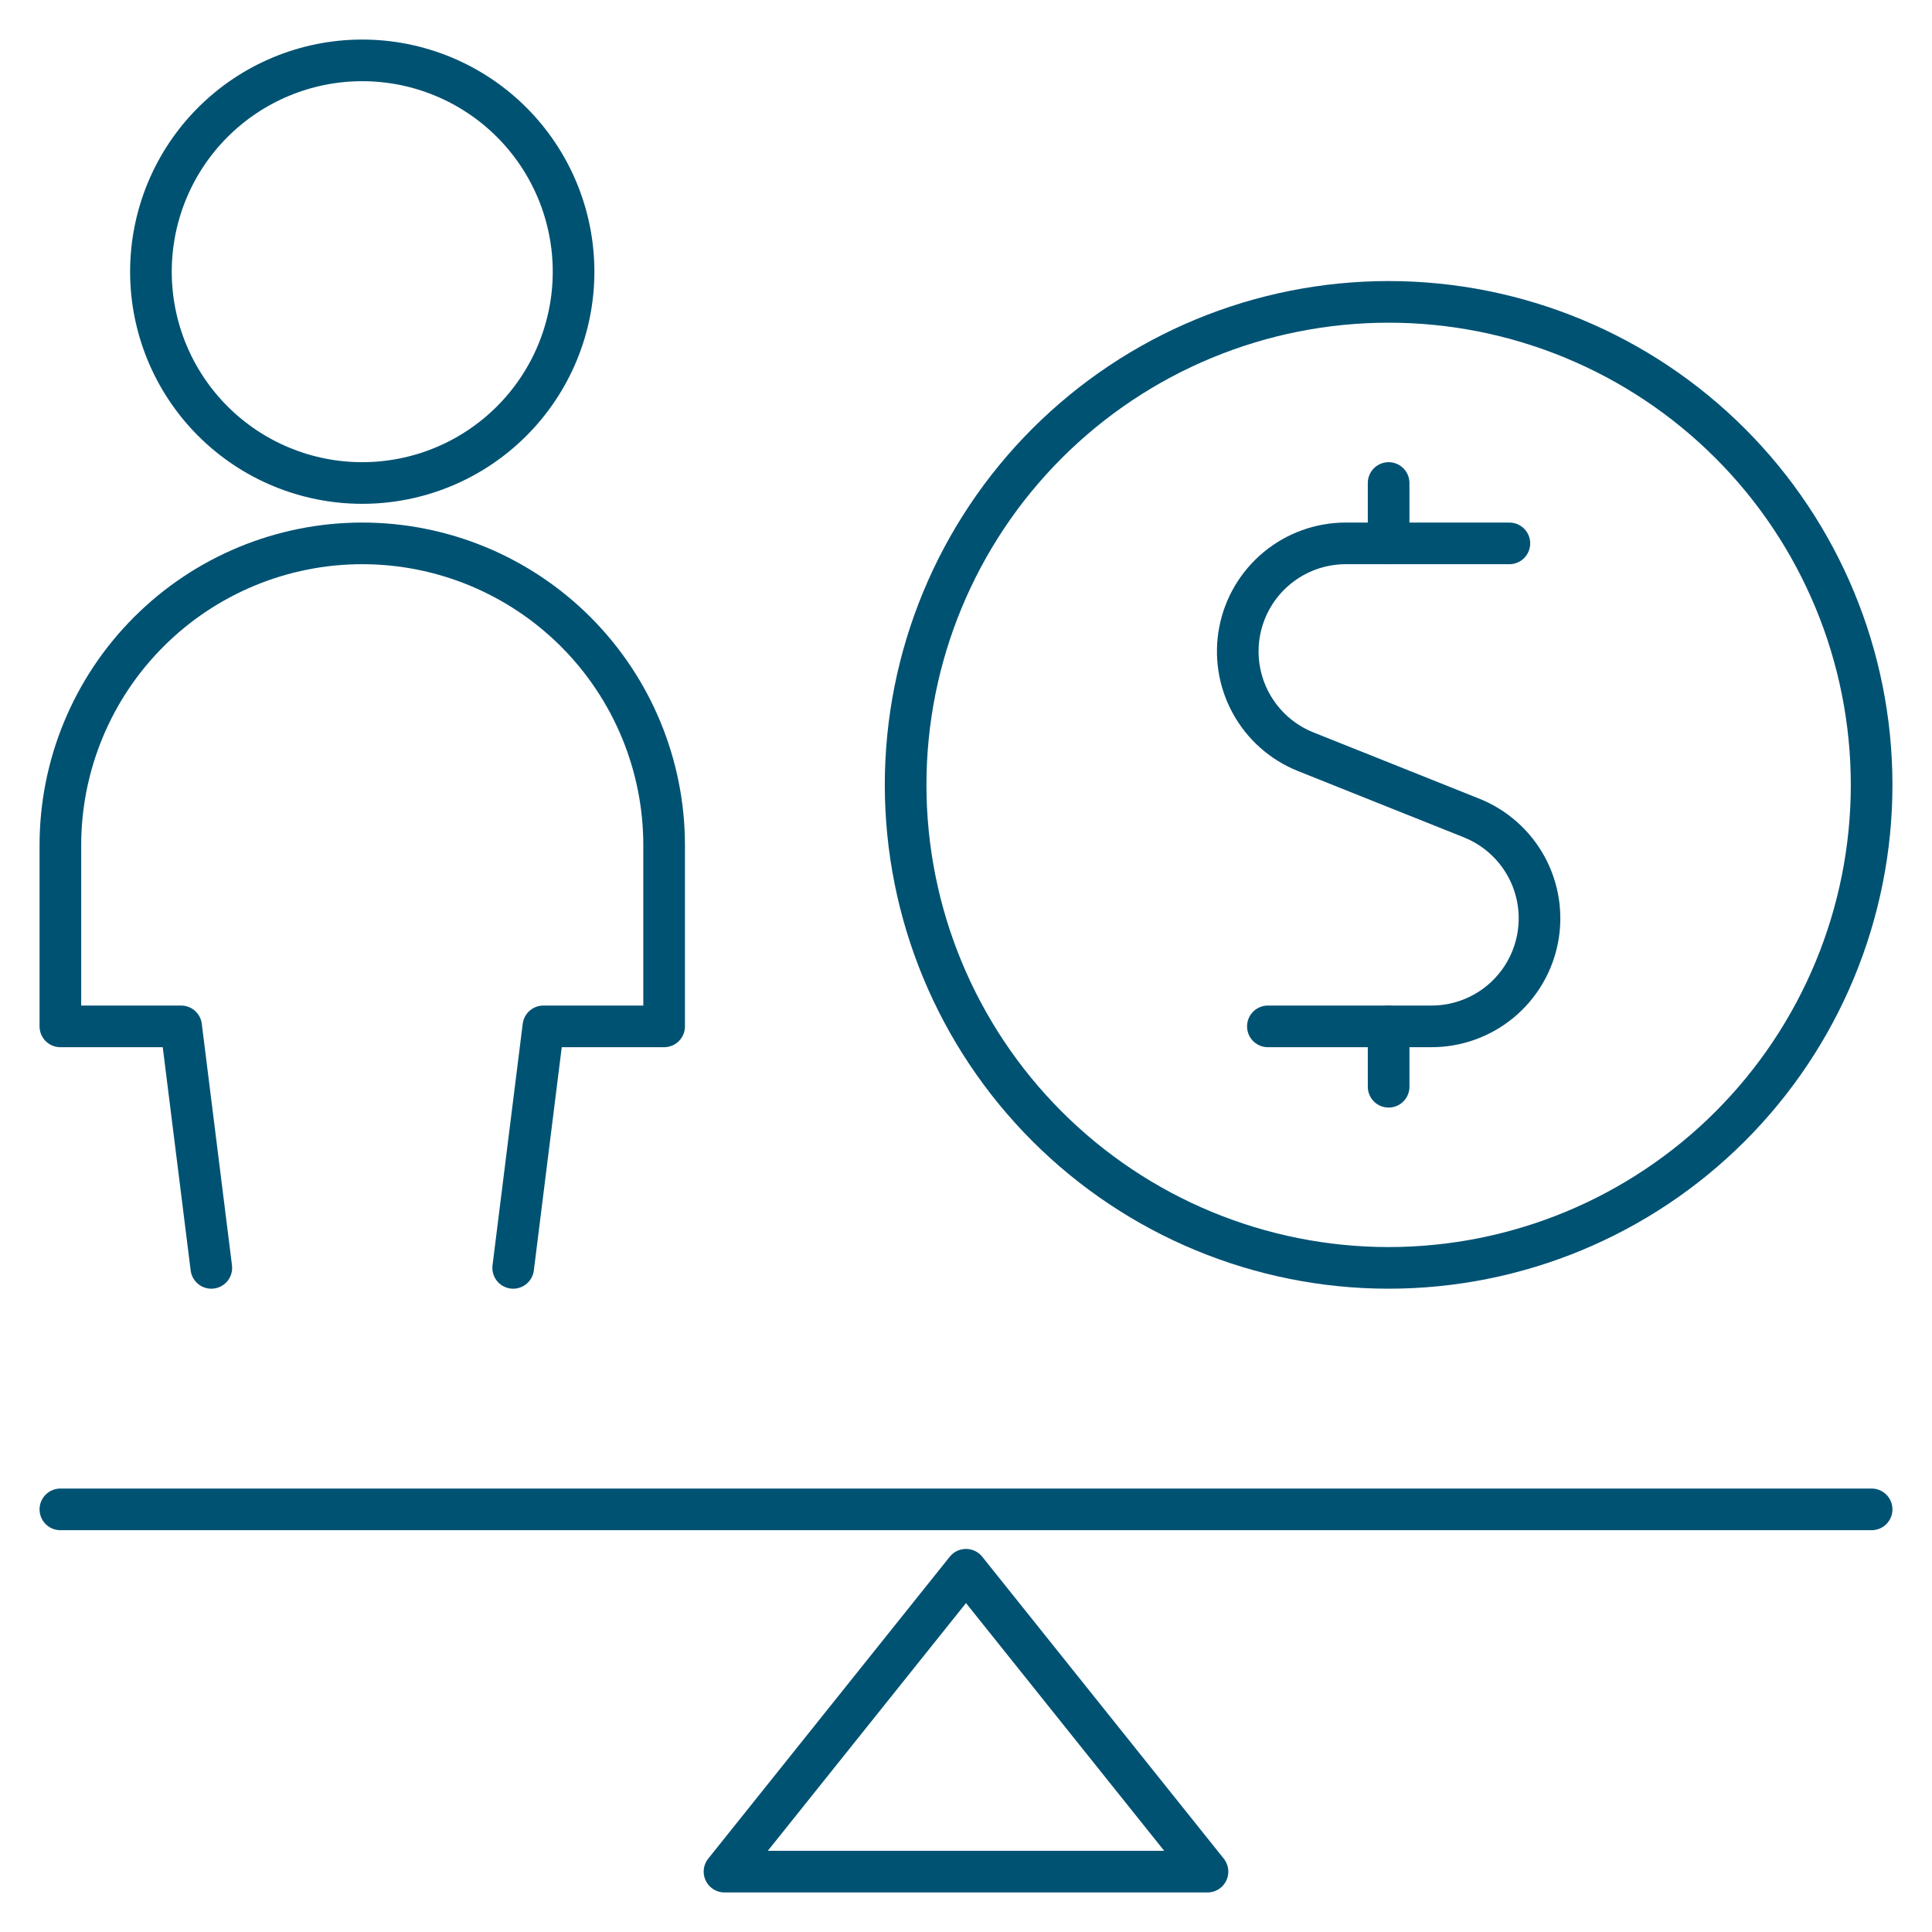
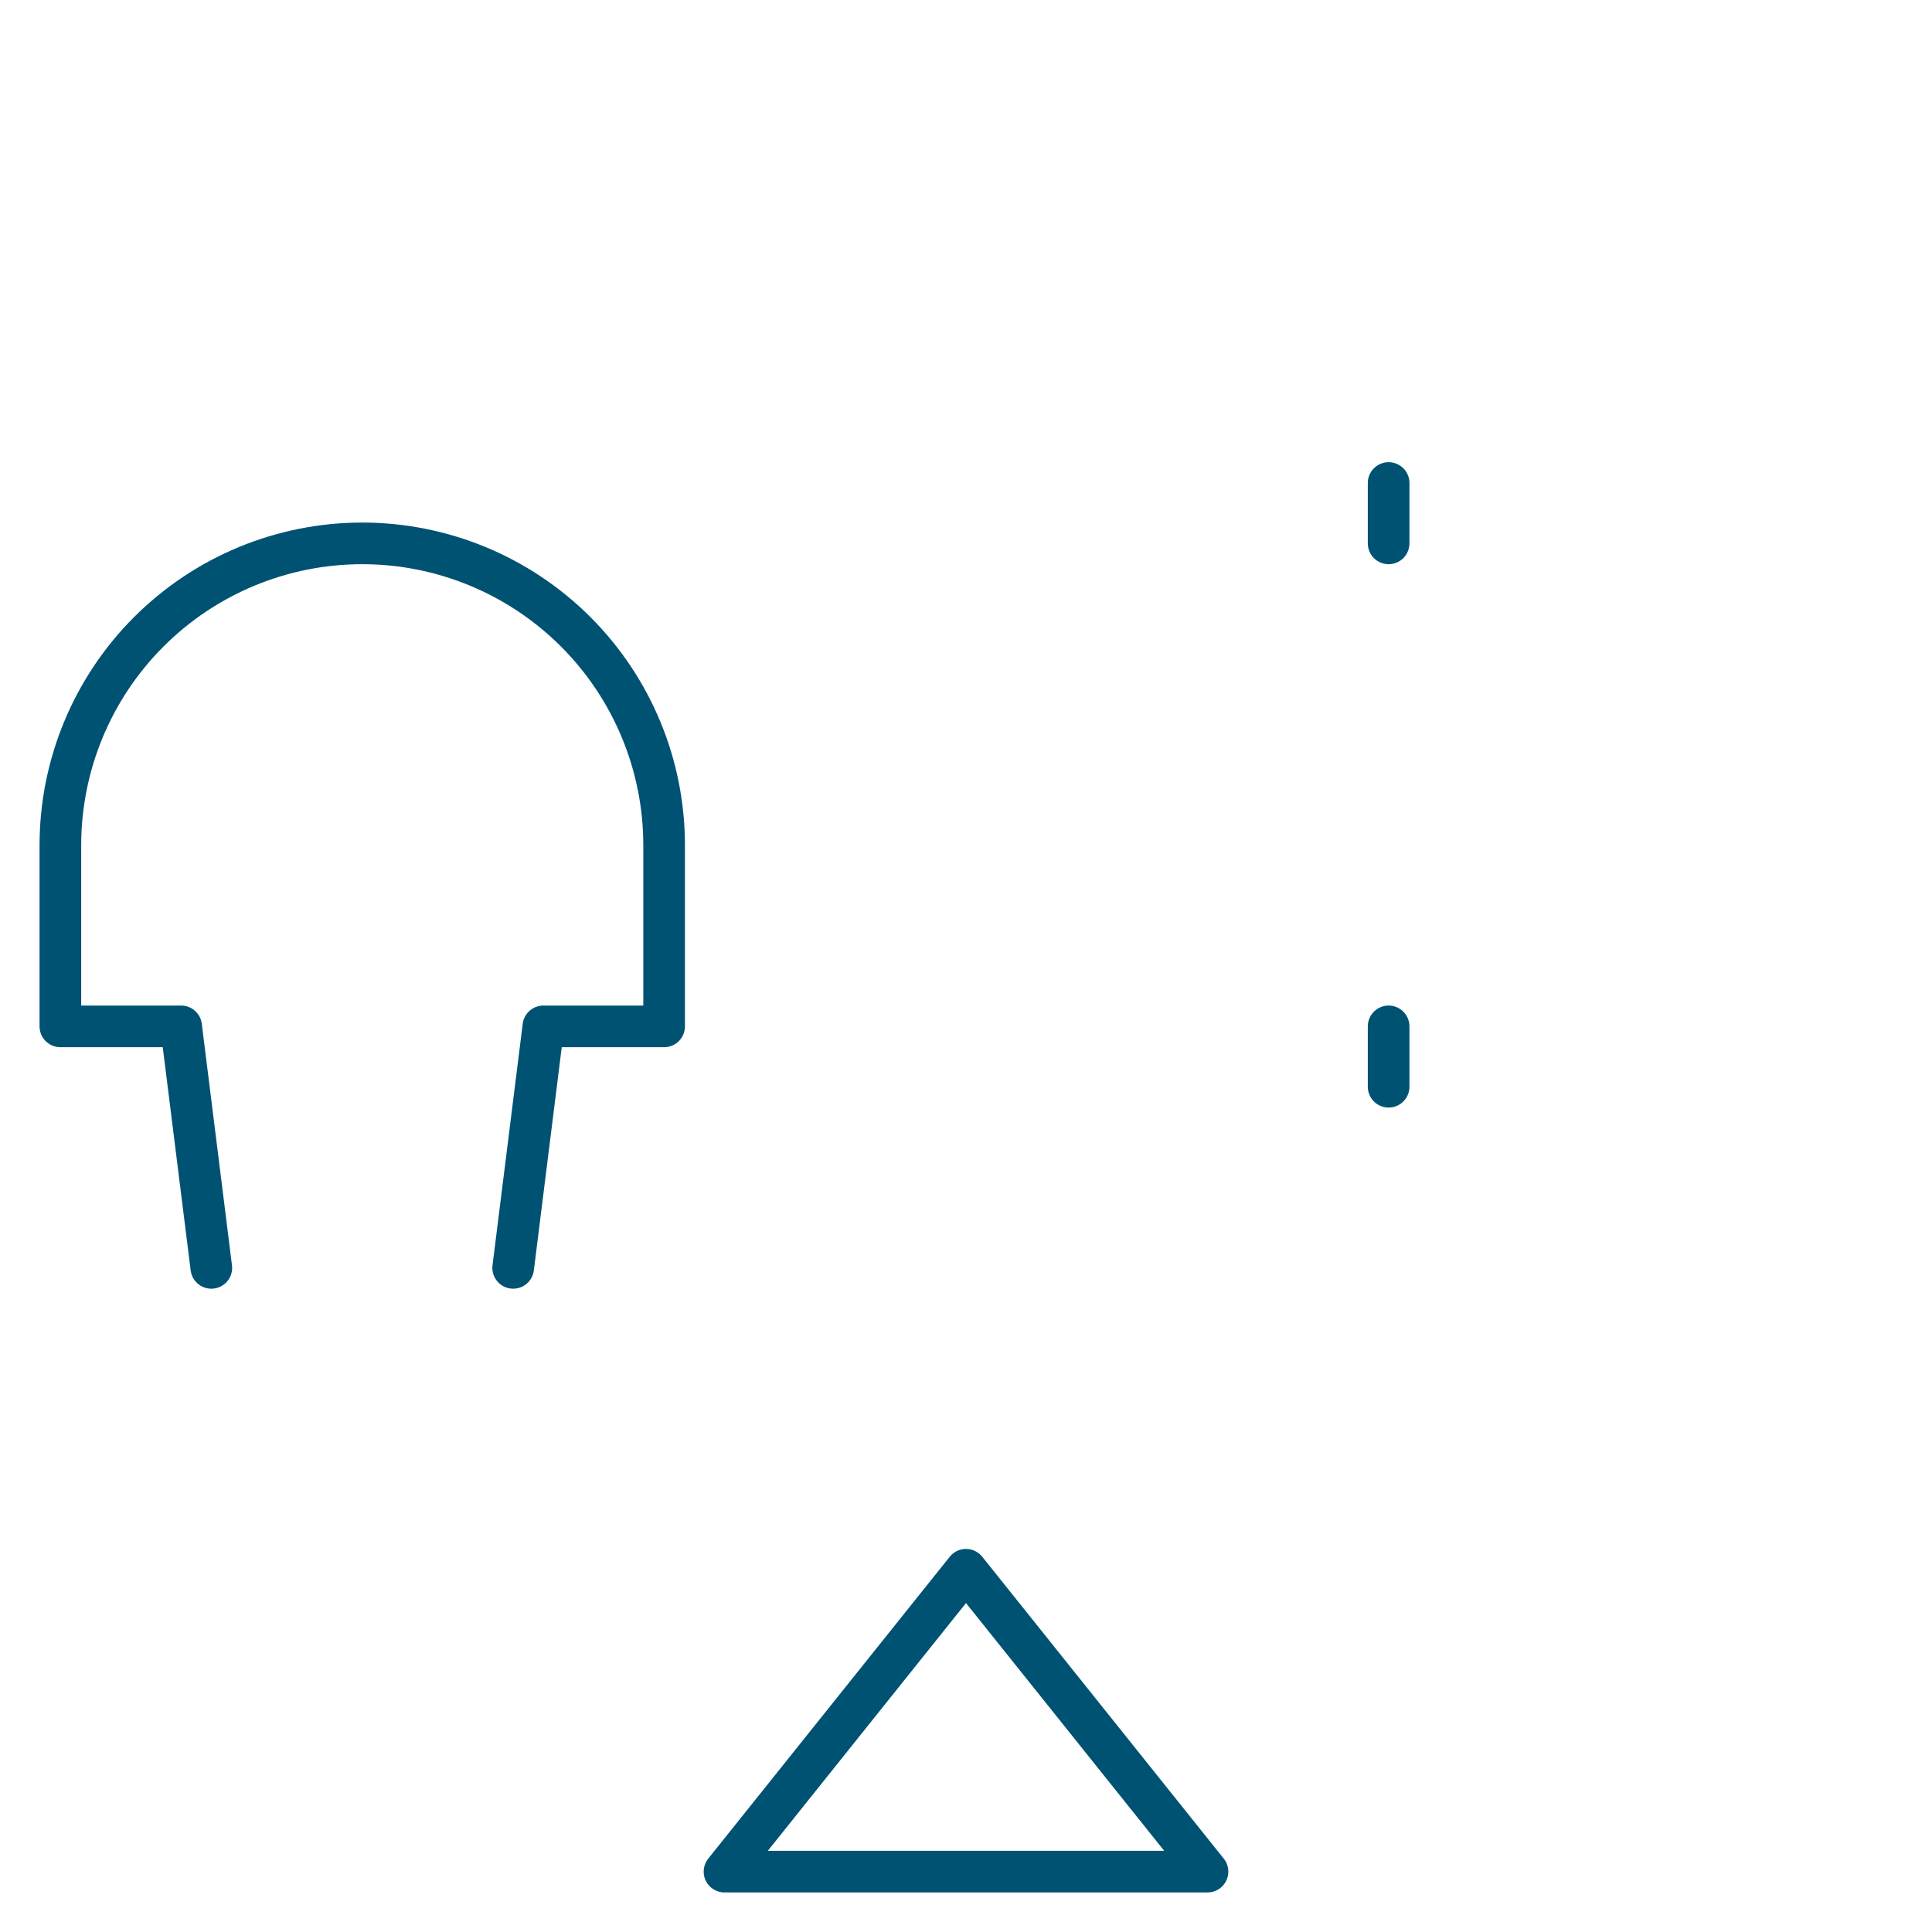
<svg xmlns="http://www.w3.org/2000/svg" width="116" height="116" viewBox="0 0 116 116" fill="none">
  <g id="MID">
-     <path id="Vector" d="M90.625 32.625H80.799C79.293 32.626 77.834 33.151 76.673 34.11C75.512 35.069 74.721 36.402 74.435 37.88C74.149 39.359 74.387 40.891 75.107 42.214C75.827 43.536 76.985 44.567 78.382 45.129L88.358 49.116C89.758 49.676 90.919 50.707 91.642 52.031C92.365 53.354 92.603 54.888 92.317 56.369C92.031 57.85 91.238 59.184 90.075 60.144C88.911 61.103 87.449 61.627 85.941 61.625H76.125" stroke="#005273" stroke-width="2.5" stroke-linecap="round" stroke-linejoin="round" />
    <path id="Vector_2" d="M83.375 32.625V29" stroke="#005273" stroke-width="2.5" stroke-linecap="round" stroke-linejoin="round" />
    <path id="Vector_3" d="M83.375 65.25V61.625" stroke="#005273" stroke-width="2.5" stroke-linecap="round" stroke-linejoin="round" />
-     <path id="Vector_4" d="M54.375 47.125C54.375 54.816 57.43 62.193 62.869 67.631C68.308 73.07 75.684 76.125 83.375 76.125C91.066 76.125 98.442 73.07 103.881 67.631C109.32 62.193 112.375 54.816 112.375 47.125C112.375 39.434 109.32 32.057 103.881 26.619C98.442 21.18 91.066 18.125 83.375 18.125C75.684 18.125 68.308 21.18 62.869 26.619C57.43 32.057 54.375 39.434 54.375 47.125Z" stroke="#005273" stroke-width="2.5" stroke-linecap="round" stroke-linejoin="round" />
-     <path id="Vector_5" d="M9.062 16.312C9.062 17.979 9.391 19.628 10.028 21.168C10.666 22.707 11.6 24.106 12.779 25.284C13.957 26.462 15.355 27.397 16.895 28.034C18.434 28.672 20.084 29 21.75 29C23.416 29 25.066 28.672 26.605 28.034C28.145 27.397 29.543 26.462 30.721 25.284C31.9 24.106 32.834 22.707 33.472 21.168C34.109 19.628 34.438 17.979 34.438 16.312C34.438 14.646 34.109 12.996 33.472 11.457C32.834 9.918 31.9 8.519 30.721 7.341C29.543 6.163 28.145 5.228 26.605 4.591C25.066 3.953 23.416 3.625 21.75 3.625C20.084 3.625 18.434 3.953 16.895 4.591C15.355 5.228 13.957 6.163 12.779 7.341C11.6 8.519 10.666 9.918 10.028 11.457C9.391 12.996 9.062 14.646 9.062 16.312Z" stroke="#005273" stroke-width="2.5" stroke-linecap="round" stroke-linejoin="round" />
    <path id="Vector_6" d="M30.812 76.125L32.625 61.625H39.875V50.75C39.875 45.943 37.965 41.333 34.566 37.934C31.167 34.535 26.557 32.625 21.75 32.625C16.943 32.625 12.333 34.535 8.934 37.934C5.535 41.333 3.625 45.943 3.625 50.75V61.625H10.875L12.688 76.125" stroke="#005273" stroke-width="2.5" stroke-linecap="round" stroke-linejoin="round" />
-     <path id="Vector_7" d="M3.625 90.625H112.375" stroke="#005273" stroke-width="2.5" stroke-linecap="round" stroke-linejoin="round" />
    <path id="Vector_8" d="M72.5 112.375H43.5L58 94.25L72.5 112.375Z" stroke="#005273" stroke-width="2.5" stroke-linecap="round" stroke-linejoin="round" />
  </g>
</svg>